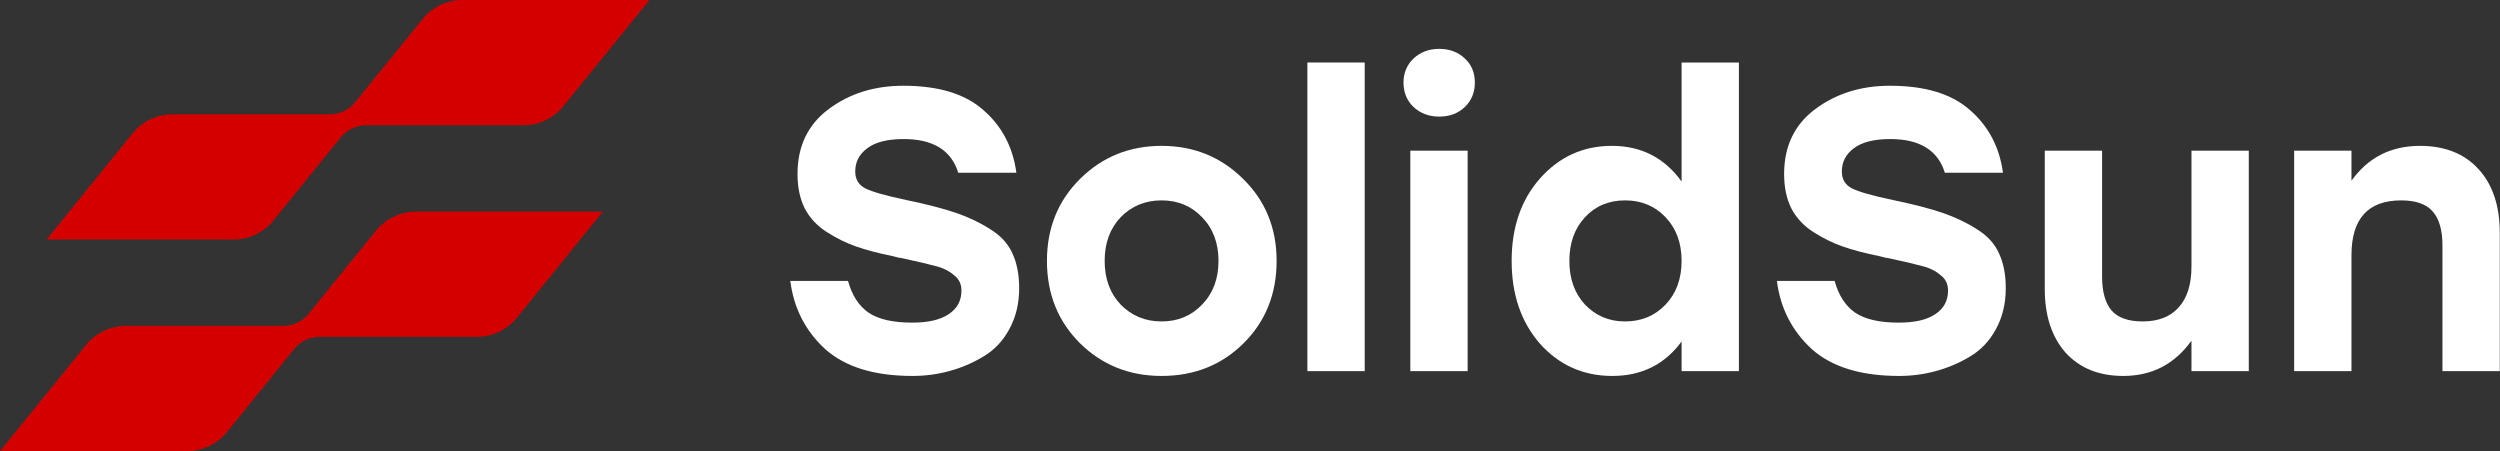
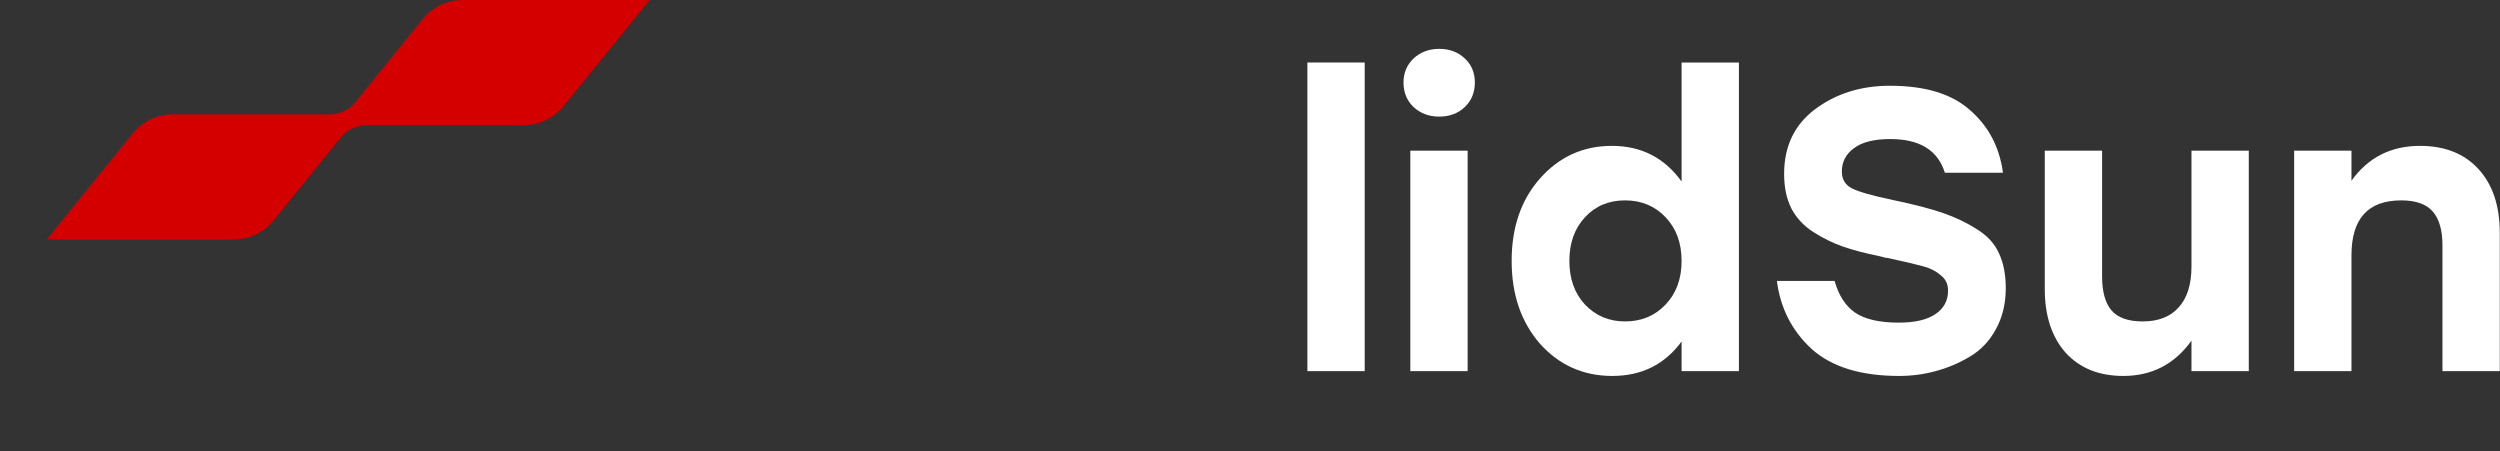
<svg xmlns="http://www.w3.org/2000/svg" xmlns:ns1="http://www.serif.com/" width="100%" height="100%" viewBox="0 0 665 120" version="1.1" xml:space="preserve" style="fill-rule:evenodd;clip-rule:evenodd;stroke-linejoin:round;stroke-miterlimit:2;">
  <rect x="0" y="0" width="665" height="120" fill="#333333" stroke="none" />
  <g id="Layer-1" ns1:id="Layer 1">
    <g transform="matrix(1,0,0,1,72.76,5.109)">
      <path d="M0,53.501L17.883,31.427C19.539,29.382 22.022,28.203 24.643,28.203L66.436,28.203C70.604,28.203 74.494,26.347 77.123,23.101L99.987,-5.109L50.302,-5.109C46.134,-5.109 42.242,-3.253 39.615,-0.007L21.731,22.067C20.076,24.112 17.593,25.299 14.964,25.299L-26.828,25.299C-30.996,25.299 -34.888,27.155 -37.516,30.401L-60.373,58.61L-10.688,58.61C-6.52,58.61 -2.628,56.754 0,53.508L0,53.501Z" style="fill:rgb(212,0,0);fill-rule:nonzero;" />
    </g>
    <g transform="matrix(1,0,0,1,99.987,114.892)">
-       <path d="M0,-53.501L-17.883,-31.427C-19.538,-29.382 -22.022,-28.203 -24.643,-28.203L-66.436,-28.203C-70.603,-28.203 -74.495,-26.347 -77.123,-23.101L-99.987,5.109L-50.302,5.109C-46.134,5.109 -42.243,3.253 -39.614,0.007L-21.731,-22.067C-20.076,-24.112 -17.593,-25.299 -14.964,-25.299L26.829,-25.299C30.996,-25.299 34.888,-27.155 37.516,-30.401L60.373,-58.61L10.688,-58.61C6.542,-58.61 2.614,-56.74 0,-53.508L0,-53.501Z" style="fill:rgb(212,0,0);fill-rule:nonzero;" />
-     </g>
+       </g>
    <g transform="matrix(1,0,0,1,241.034,69.614)">
-       <path d="M0,-16.419C5.473,-15.282 9.88,-14.145 13.22,-13.007C16.561,-11.87 19.617,-10.413 22.389,-8.636C25.161,-6.93 27.116,-4.798 28.253,-2.239C29.462,0.32 30.066,3.412 30.066,7.037C30.066,11.159 29.177,14.82 27.4,18.018C25.695,21.146 23.385,23.563 20.47,25.268C17.627,26.974 14.606,28.254 11.408,29.107C8.28,29.96 5.046,30.386 1.706,30.386C-8.459,30.386 -16.206,28.005 -21.537,23.243C-26.797,18.409 -29.889,12.368 -30.813,5.118L-15.46,5.118C-14.394,8.956 -12.581,11.763 -10.022,13.541C-7.392,15.317 -3.519,16.206 1.599,16.206C5.864,16.206 9.098,15.46 11.301,13.967C13.576,12.474 14.713,10.377 14.713,7.676C14.713,5.971 14.073,4.62 12.794,3.625C11.585,2.559 10.093,1.777 8.316,1.28C6.539,0.782 3.376,0.036 -1.173,-0.959C-1.528,-1.031 -1.813,-1.066 -2.026,-1.066C-2.168,-1.137 -2.417,-1.208 -2.772,-1.279C-3.057,-1.35 -3.341,-1.422 -3.625,-1.493C-7.464,-2.274 -10.698,-3.127 -13.328,-4.051C-15.957,-4.975 -18.552,-6.255 -21.111,-7.89C-23.669,-9.524 -25.624,-11.621 -26.975,-14.18C-28.254,-16.739 -28.894,-19.795 -28.894,-23.349C-28.894,-30.741 -26.122,-36.499 -20.578,-40.621C-15.033,-44.744 -8.423,-46.805 -0.747,-46.805C8.636,-46.805 15.744,-44.637 20.577,-40.301C25.481,-36.037 28.396,-30.493 29.32,-23.669L13.86,-23.669C12.012,-29.64 7.179,-32.625 -0.64,-32.625C-4.976,-32.625 -8.21,-31.808 -10.342,-30.173C-12.475,-28.609 -13.541,-26.548 -13.541,-23.989C-13.541,-21.928 -12.652,-20.435 -10.875,-19.511C-9.027,-18.587 -5.402,-17.556 0,-16.419" style="fill:white;fill-rule:nonzero;" />
-     </g>
+       </g>
    <g transform="matrix(1,0,0,1,319.748,81.022)">
-       <path d="M0,-23.243C-2.843,-26.228 -6.432,-27.721 -10.768,-27.721C-15.104,-27.721 -18.729,-26.228 -21.643,-23.243C-24.486,-20.258 -25.908,-16.384 -25.908,-11.622C-25.908,-6.859 -24.486,-2.986 -21.643,-0C-18.729,2.985 -15.104,4.478 -10.768,4.478C-6.432,4.478 -2.843,2.985 0,-0C2.915,-2.986 4.372,-6.859 4.372,-11.622C4.372,-16.384 2.915,-20.258 0,-23.243M-32.411,-33.478C-26.512,-39.307 -19.297,-42.221 -10.768,-42.221C-2.239,-42.221 4.976,-39.307 10.875,-33.478C16.846,-27.65 19.831,-20.364 19.831,-11.622C19.831,-2.808 16.881,4.513 10.982,10.342C5.154,16.099 -2.096,18.978 -10.768,18.978C-19.369,18.978 -26.619,16.063 -32.518,10.235C-38.346,4.406 -41.261,-2.879 -41.261,-11.622C-41.261,-20.364 -38.311,-27.65 -32.411,-33.478" style="fill:white;fill-rule:nonzero;" />
-     </g>
+       </g>
    <g transform="matrix(1,0,0,1,0,-4.654)">
      <rect x="347.764" y="21.279" width="15.246" height="82.096" style="fill:white;" />
    </g>
    <g transform="matrix(1,0,0,1,0,-8.279)">
      <path d="M375.145,48.36L390.391,48.36L390.391,107L375.145,107L375.145,48.36ZM382.821,21.279C385.593,21.279 387.868,22.132 389.645,23.838C391.422,25.473 392.31,27.605 392.31,30.235C392.31,32.865 391.422,35.033 389.645,36.739C387.868,38.444 385.593,39.297 382.821,39.297C380.12,39.297 377.846,38.444 375.998,36.739C374.221,35.033 373.332,32.865 373.332,30.235C373.332,27.676 374.221,25.544 375.998,23.838C377.846,22.132 380.12,21.279 382.821,21.279" style="fill:white;fill-rule:nonzero;" />
    </g>
    <g transform="matrix(1,0,0,1,432.272,31.125)">
      <path d="M0,54.375C4.335,54.375 7.925,52.882 10.768,49.897C13.611,46.912 15.033,43.038 15.033,38.276C15.033,33.513 13.611,29.64 10.768,26.654C7.925,23.669 4.335,22.176 0,22.176C-4.336,22.176 -7.89,23.669 -10.662,26.654C-13.434,29.64 -14.82,33.513 -14.82,38.276C-14.82,43.038 -13.434,46.912 -10.662,49.897C-7.819,52.882 -4.265,54.375 0,54.375M15.033,-14.5L30.279,-14.5L30.279,67.596L15.033,67.596L15.033,59.706C10.555,65.819 4.407,68.875 -3.412,68.875C-11.089,68.875 -17.486,66.032 -22.603,60.346C-27.65,54.588 -30.173,47.232 -30.173,38.276C-30.173,29.32 -27.65,21.999 -22.603,16.312C-17.486,10.555 -11.124,7.676 -3.519,7.676C4.3,7.676 10.484,10.839 15.033,17.165L15.033,-14.5Z" style="fill:white;fill-rule:nonzero;" />
    </g>
    <g transform="matrix(1,0,0,1,503.469,69.614)">
      <path d="M0,-16.419C5.473,-15.282 9.88,-14.145 13.221,-13.007C16.561,-11.87 19.618,-10.413 22.39,-8.636C25.162,-6.93 27.116,-4.798 28.254,-2.239C29.462,0.32 30.066,3.412 30.066,7.037C30.066,11.159 29.178,14.82 27.401,18.018C25.695,21.146 23.385,23.563 20.471,25.268C17.627,26.974 14.607,28.254 11.408,29.107C8.281,29.96 5.047,30.386 1.706,30.386C-8.458,30.386 -16.206,28.005 -21.537,23.243C-26.797,18.409 -29.889,12.368 -30.813,5.118L-15.46,5.118C-14.393,8.956 -12.581,11.763 -10.022,13.541C-7.392,15.317 -3.518,16.206 1.599,16.206C5.864,16.206 9.098,15.46 11.301,13.967C13.576,12.474 14.713,10.377 14.713,7.676C14.713,5.971 14.073,4.62 12.794,3.625C11.586,2.559 10.093,1.777 8.316,1.28C6.539,0.782 3.376,0.036 -1.173,-0.959C-1.528,-1.031 -1.813,-1.066 -2.026,-1.066C-2.168,-1.137 -2.417,-1.208 -2.772,-1.279C-3.056,-1.35 -3.341,-1.422 -3.625,-1.493C-7.463,-2.274 -10.697,-3.127 -13.327,-4.051C-15.957,-4.975 -18.552,-6.255 -21.11,-7.89C-23.669,-9.524 -25.624,-11.621 -26.974,-14.18C-28.254,-16.739 -28.893,-19.795 -28.893,-23.349C-28.893,-30.741 -26.121,-36.499 -20.577,-40.621C-15.033,-44.744 -8.423,-46.805 -0.746,-46.805C8.636,-46.805 15.744,-44.637 20.577,-40.301C25.482,-36.037 28.396,-30.493 29.32,-23.669L13.86,-23.669C12.012,-29.64 7.179,-32.625 -0.64,-32.625C-4.976,-32.625 -8.21,-31.808 -10.342,-30.173C-12.474,-28.609 -13.541,-26.548 -13.541,-23.989C-13.541,-21.928 -12.652,-20.435 -10.875,-19.511C-9.027,-18.587 -5.402,-17.556 0,-16.419" style="fill:white;fill-rule:nonzero;" />
    </g>
    <g transform="matrix(1,0,0,1,582.931,100)">
      <path d="M0,-59.919L15.246,-59.919L15.246,-1.279L0,-1.279L0,-9.382C-4.478,-3.127 -10.52,0 -18.125,0C-24.593,0 -29.711,-2.061 -33.478,-6.184C-37.174,-10.377 -39.022,-16.028 -39.022,-23.136L-39.022,-59.919L-23.776,-59.919L-23.776,-26.441C-23.776,-22.461 -22.959,-19.475 -21.324,-17.485C-19.618,-15.495 -16.846,-14.5 -13.008,-14.5C-8.814,-14.5 -5.615,-15.744 -3.412,-18.231C-1.137,-20.719 0,-24.344 0,-29.107L0,-59.919Z" style="fill:white;fill-rule:nonzero;" />
    </g>
    <g transform="matrix(1,0,0,1,643.723,98.721)">
      <path d="M0,-59.919C6.61,-59.919 11.799,-57.858 15.566,-53.735C19.333,-49.613 21.217,-43.962 21.217,-36.783L21.217,0L5.97,0L5.97,-33.478C5.97,-37.458 5.117,-40.444 3.412,-42.434C1.706,-44.424 -1.102,-45.419 -5.011,-45.419C-13.825,-45.419 -18.232,-40.55 -18.232,-30.812L-18.232,0L-33.478,0L-33.478,-58.64L-18.232,-58.64L-18.232,-50.643C-13.825,-56.827 -7.748,-59.919 0,-59.919" style="fill:white;fill-rule:nonzero;" />
    </g>
  </g>
</svg>